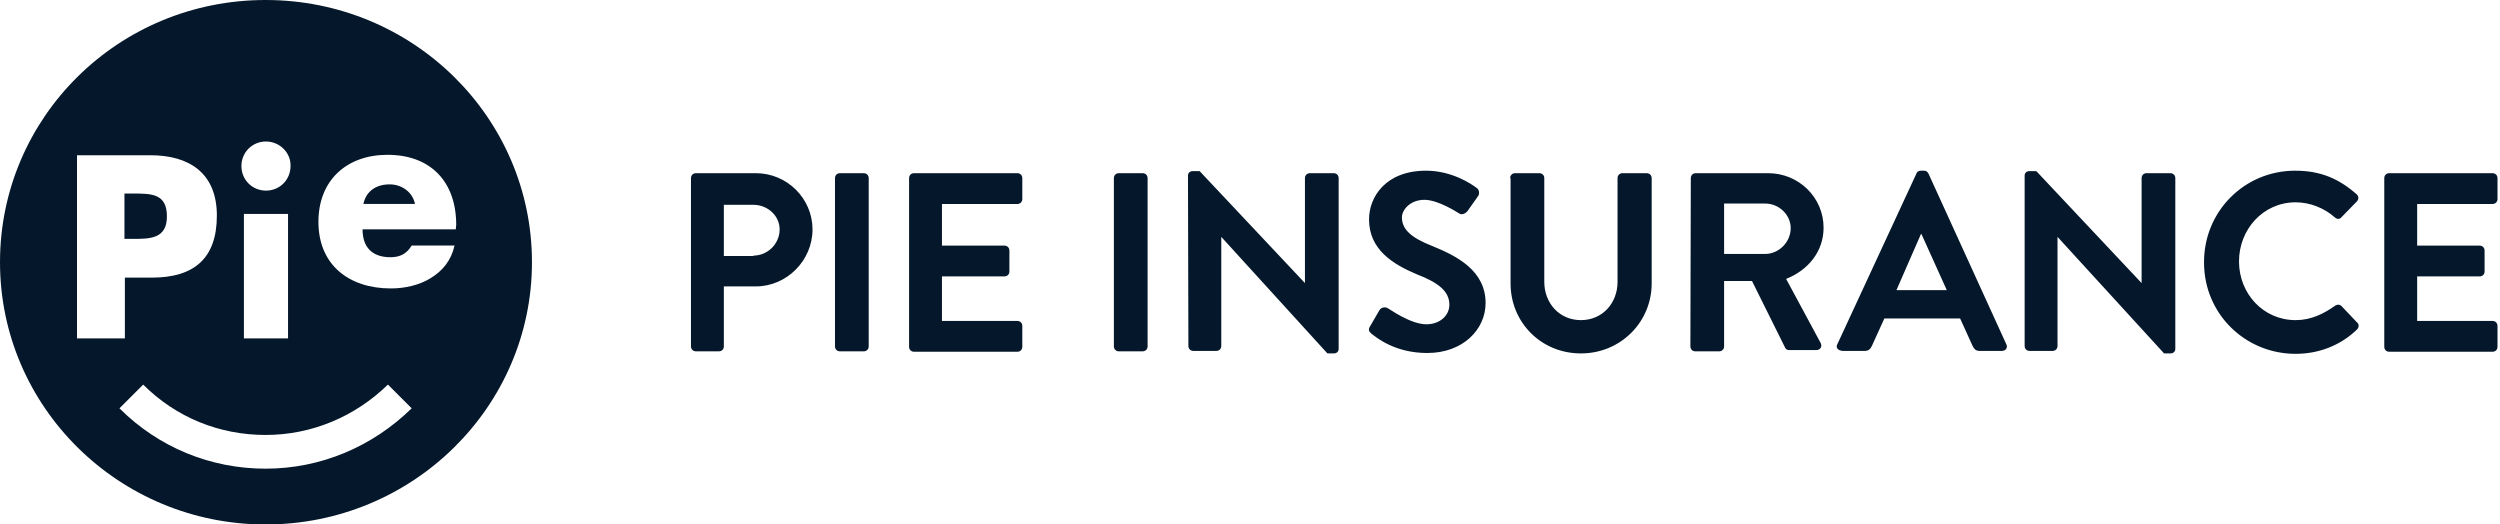
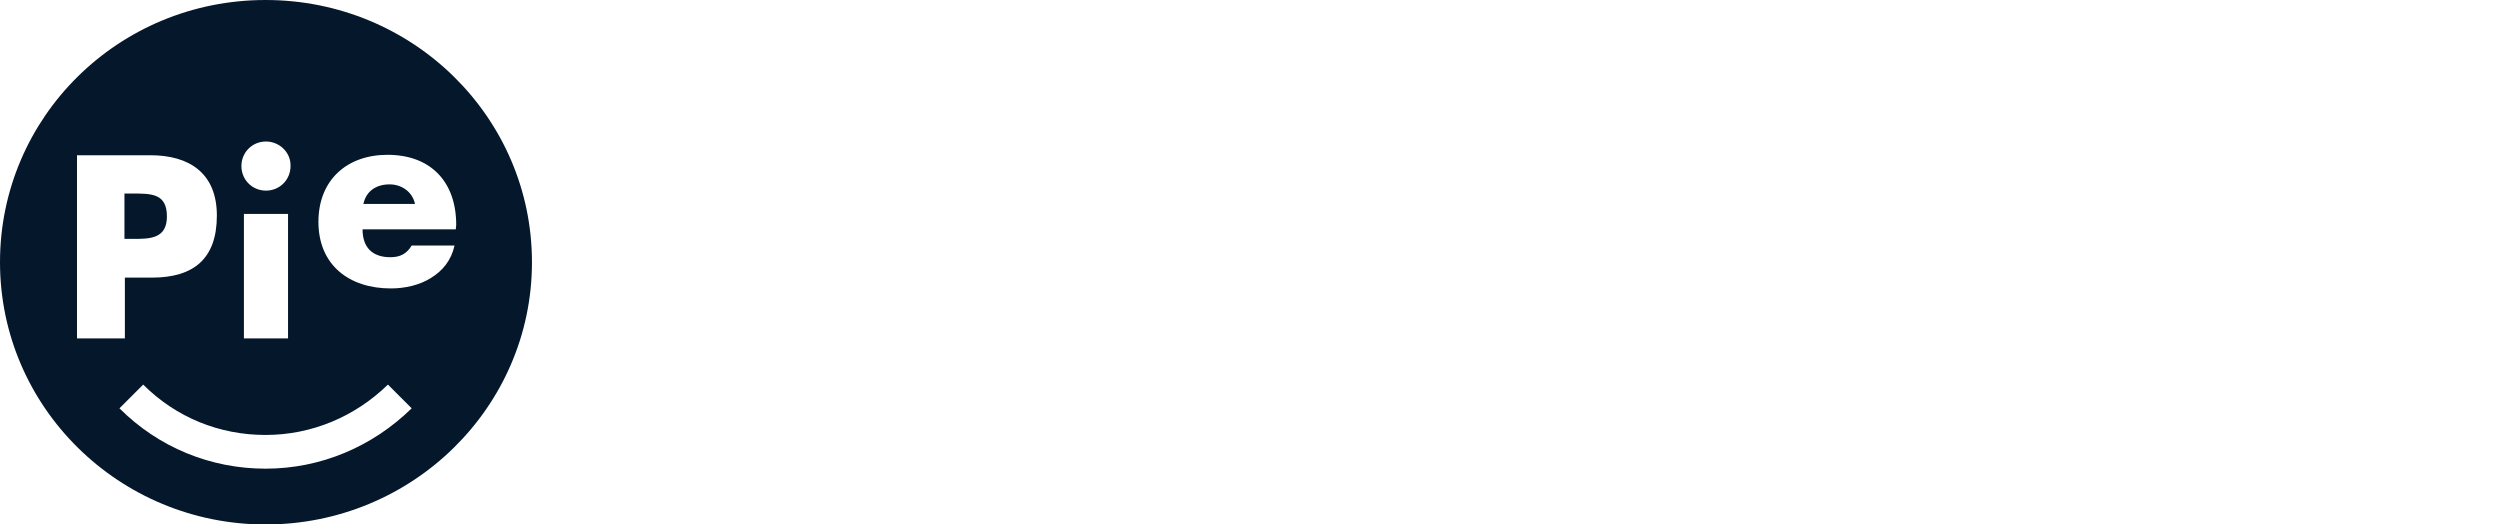
<svg xmlns="http://www.w3.org/2000/svg" width="286" height="60" viewBox="0 0 286 60" fill="none">
-   <path d="M79.047 20.384C79.047 20.05 79.285 19.812 79.618 19.812H86.475C90.047 19.812 92.952 22.717 92.952 26.241C92.952 29.812 89.999 32.764 86.475 32.764H82.809V39.622C82.809 39.955 82.571 40.193 82.237 40.193H79.618C79.285 40.193 79.047 39.955 79.047 39.622V20.384ZM86.19 29.241C87.809 29.241 89.19 27.907 89.19 26.241C89.19 24.669 87.809 23.431 86.19 23.431H82.809V29.288H86.19V29.241ZM95.523 20.384C95.523 20.05 95.761 19.812 96.094 19.812H98.809C99.142 19.812 99.38 20.05 99.38 20.384V39.622C99.38 39.955 99.142 40.193 98.809 40.193H96.094C95.761 40.193 95.523 39.955 95.523 39.622V20.384ZM103.999 20.384C103.999 20.05 104.237 19.812 104.571 19.812H116.38C116.714 19.812 116.952 20.05 116.952 20.384V22.765C116.952 23.098 116.714 23.336 116.38 23.336H107.761V28.098H114.904C115.237 28.098 115.475 28.336 115.475 28.669V31.05C115.475 31.384 115.237 31.622 114.904 31.622H107.761V36.717H116.38C116.714 36.717 116.952 36.955 116.952 37.288V39.669C116.952 40.003 116.714 40.241 116.38 40.241H104.571C104.237 40.241 103.999 40.003 103.999 39.669V20.384ZM127.428 20.384C127.428 20.05 127.666 19.812 127.999 19.812H130.714C131.047 19.812 131.285 20.05 131.285 20.384V39.622C131.285 39.955 131.047 40.193 130.714 40.193H127.999C127.666 40.193 127.428 39.955 127.428 39.622V20.384ZM135.904 20.098C135.904 19.765 136.142 19.574 136.475 19.574H137.237L149.285 32.383V20.384C149.285 20.05 149.523 19.812 149.856 19.812H152.571C152.904 19.812 153.142 20.05 153.142 20.384V39.907C153.142 40.241 152.904 40.431 152.571 40.431H151.856L139.714 27.098V39.574C139.714 39.907 139.475 40.145 139.142 40.145H136.523C136.19 40.145 135.952 39.907 135.952 39.574L135.904 20.098ZM156.761 37.288L157.809 35.479C158.047 35.098 158.571 35.098 158.809 35.288C158.952 35.336 161.333 37.098 163.19 37.098C164.714 37.098 165.809 36.098 165.809 34.86C165.809 33.336 164.571 32.336 162.094 31.384C159.38 30.241 156.618 28.574 156.618 25.098C156.618 22.526 158.523 19.526 163.142 19.526C166.094 19.526 168.333 21.05 168.904 21.479C169.237 21.669 169.285 22.193 169.094 22.431L167.952 24.05C167.714 24.431 167.237 24.622 166.952 24.431C166.714 24.288 164.523 22.86 162.952 22.86C161.333 22.86 160.38 24.003 160.38 24.86C160.38 26.241 161.428 27.193 163.856 28.145C166.666 29.288 169.952 30.955 169.952 34.669C169.952 37.669 167.38 40.383 163.285 40.383C159.618 40.383 157.523 38.669 156.856 38.145C156.618 37.907 156.475 37.717 156.761 37.288ZM172.761 20.384C172.761 20.05 172.999 19.812 173.333 19.812H176.094C176.428 19.812 176.666 20.05 176.666 20.384V32.241C176.666 34.669 178.38 36.622 180.856 36.622C183.333 36.622 185.047 34.669 185.047 32.241V20.384C185.047 20.05 185.285 19.812 185.618 19.812H188.38C188.714 19.812 188.952 20.05 188.952 20.384V32.431C188.952 36.812 185.428 40.431 180.856 40.431C176.285 40.431 172.809 36.86 172.809 32.431V20.384H172.761ZM193.428 20.384C193.428 20.05 193.666 19.812 193.999 19.812H202.285C205.761 19.812 208.618 22.574 208.618 26.05C208.618 28.765 206.856 30.907 204.333 31.907L208.285 39.241C208.475 39.622 208.285 40.05 207.761 40.05H204.666C204.428 40.05 204.285 39.907 204.237 39.812L200.428 32.145H197.237V39.622C197.237 39.955 196.999 40.193 196.666 40.193H193.952C193.618 40.193 193.38 39.955 193.38 39.622L193.428 20.384ZM201.952 29.05C203.475 29.05 204.856 27.717 204.856 26.098C204.856 24.574 203.523 23.288 201.952 23.288H197.237V29.05H201.952ZM210.19 39.383L219.237 19.86C219.285 19.669 219.475 19.526 219.761 19.526H220.095C220.428 19.526 220.475 19.669 220.618 19.86L229.523 39.383C229.714 39.764 229.475 40.145 228.999 40.145H226.475C226.047 40.145 225.856 39.955 225.666 39.574L224.237 36.431H215.571L214.142 39.574C213.999 39.907 213.761 40.145 213.333 40.145H210.809C210.19 40.098 209.999 39.717 210.19 39.383ZM222.714 33.193L219.809 26.765H219.761L216.952 33.193H222.714ZM231.618 20.098C231.618 19.765 231.856 19.574 232.19 19.574H232.952L244.999 32.383V20.384C244.999 20.05 245.237 19.812 245.571 19.812H248.285C248.618 19.812 248.856 20.05 248.856 20.384V39.907C248.856 40.241 248.618 40.431 248.285 40.431H247.571L235.38 27.098V39.574C235.38 39.907 235.142 40.145 234.809 40.145H232.19C231.856 40.145 231.618 39.907 231.618 39.574V20.098ZM262.571 19.526C265.523 19.526 267.618 20.479 269.618 22.241C269.856 22.479 269.856 22.812 269.618 23.05L267.856 24.86C267.666 25.098 267.333 25.098 267.095 24.86C265.904 23.812 264.285 23.145 262.618 23.145C258.904 23.145 256.142 26.241 256.142 29.907C256.142 33.574 258.904 36.622 262.618 36.622C264.38 36.622 265.809 35.907 267.095 35.003C267.333 34.812 267.666 34.812 267.856 35.003L269.666 36.907C269.904 37.098 269.856 37.479 269.666 37.669C267.714 39.574 265.19 40.479 262.618 40.479C256.856 40.479 252.142 35.907 252.142 30.05C252.094 24.241 256.714 19.526 262.571 19.526ZM272.761 20.384C272.761 20.05 272.999 19.812 273.333 19.812H285.142C285.475 19.812 285.714 20.05 285.714 20.384V22.765C285.714 23.098 285.475 23.336 285.142 23.336H276.523V28.098H283.666C283.999 28.098 284.237 28.336 284.237 28.669V31.05C284.237 31.384 283.999 31.622 283.666 31.622H276.523V36.717H285.142C285.475 36.717 285.714 36.955 285.714 37.288V39.669C285.714 40.003 285.475 40.241 285.142 40.241H273.333C272.999 40.241 272.761 40.003 272.761 39.669V20.384Z" fill="#05182B" />
  <path d="M30.381 0C47.238 0 60.857 13.429 60.857 30C60.857 46.571 47.19 60 30.381 60C13.619 60 0 46.571 0 30C4.86462e-08 13.429 13.524 5.12229e-05 30.381 0ZM44.38 43.997C40.618 47.664 35.666 49.759 30.38 49.759C25.094 49.759 20.142 47.759 16.38 43.997L13.666 46.711C18.142 51.187 24.094 53.616 30.38 53.616C36.713 53.616 42.618 51.092 47.095 46.711L44.38 43.997ZM8.809 38.711H14.285V31.759H17.38C22.142 31.759 24.808 29.616 24.809 24.664C24.809 19.807 21.666 17.759 17.189 17.759H8.809V38.711ZM27.904 38.711H32.951V24.474H27.904V38.711ZM44.332 17.711C39.666 17.711 36.428 20.616 36.428 25.378C36.428 30.33 39.951 32.997 44.713 32.997C46.332 32.997 47.999 32.616 49.285 31.807C50.618 30.997 51.618 29.806 51.999 28.092H47.095C46.523 29.044 45.761 29.426 44.666 29.426C42.571 29.426 41.476 28.283 41.476 26.235H52.142L52.19 25.711C52.189 20.806 49.284 17.711 44.332 17.711ZM15.19 22.14C17.332 22.14 19.095 22.14 19.095 24.759C19.095 27.33 17.142 27.33 15.19 27.33H14.237V22.14H15.19ZM44.57 21.092C45.951 21.092 47.19 21.949 47.476 23.33H41.57C41.904 21.806 43.094 21.092 44.57 21.092ZM30.428 16.188C28.856 16.188 27.618 17.426 27.618 18.997C27.618 20.569 28.856 21.807 30.428 21.807C31.999 21.807 33.237 20.568 33.237 18.997C33.285 17.426 31.951 16.188 30.428 16.188Z" fill="#05182B" />
</svg>